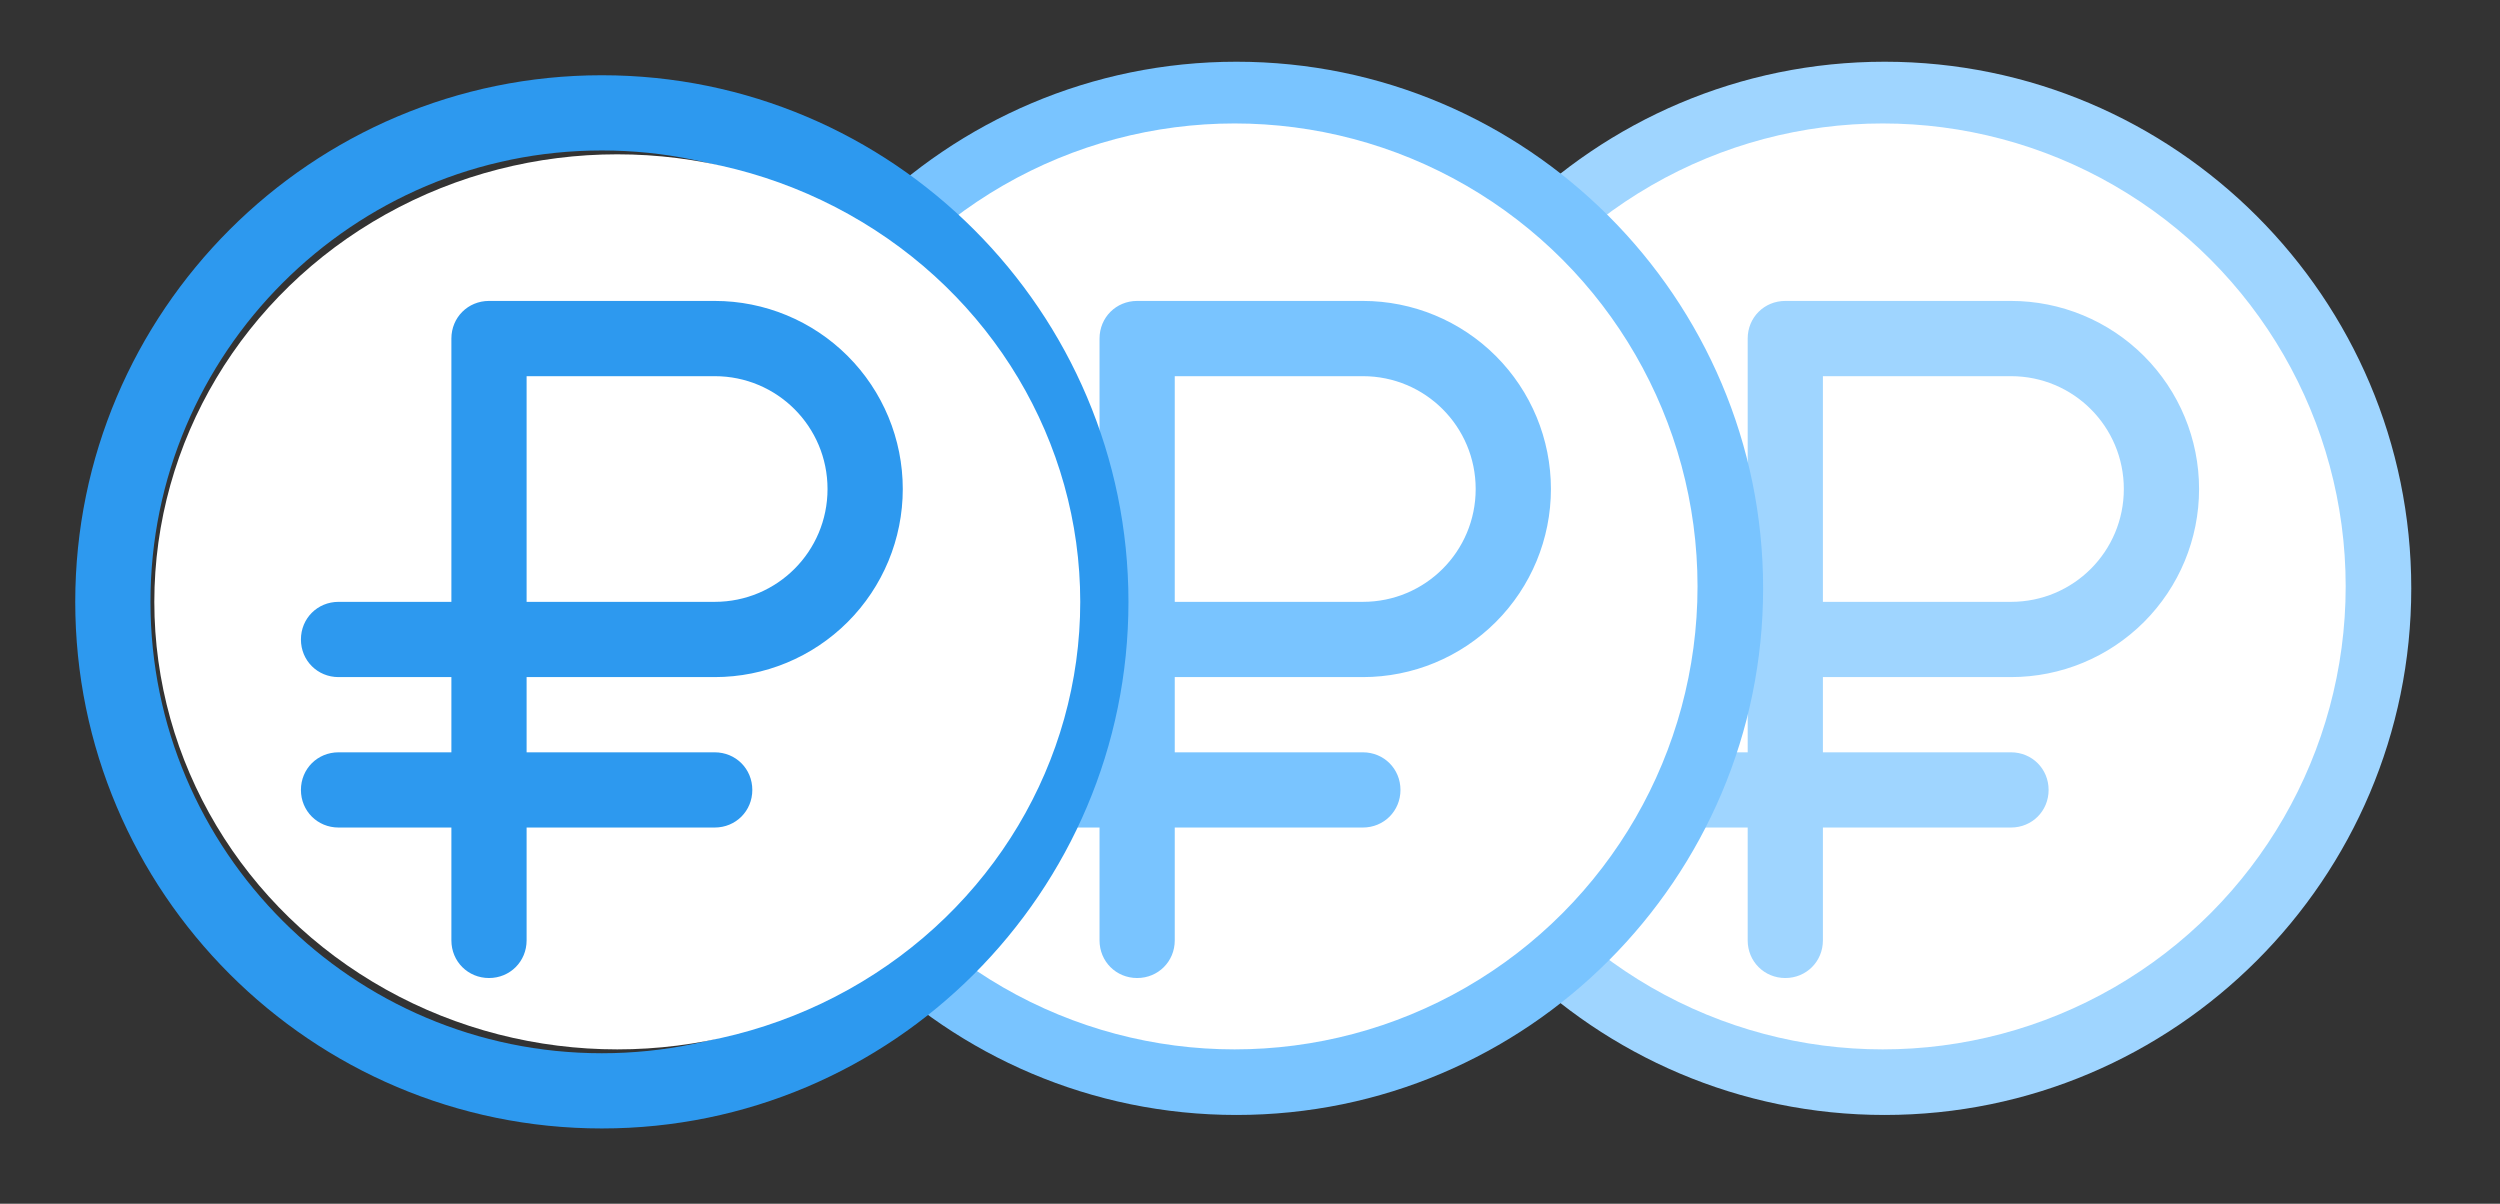
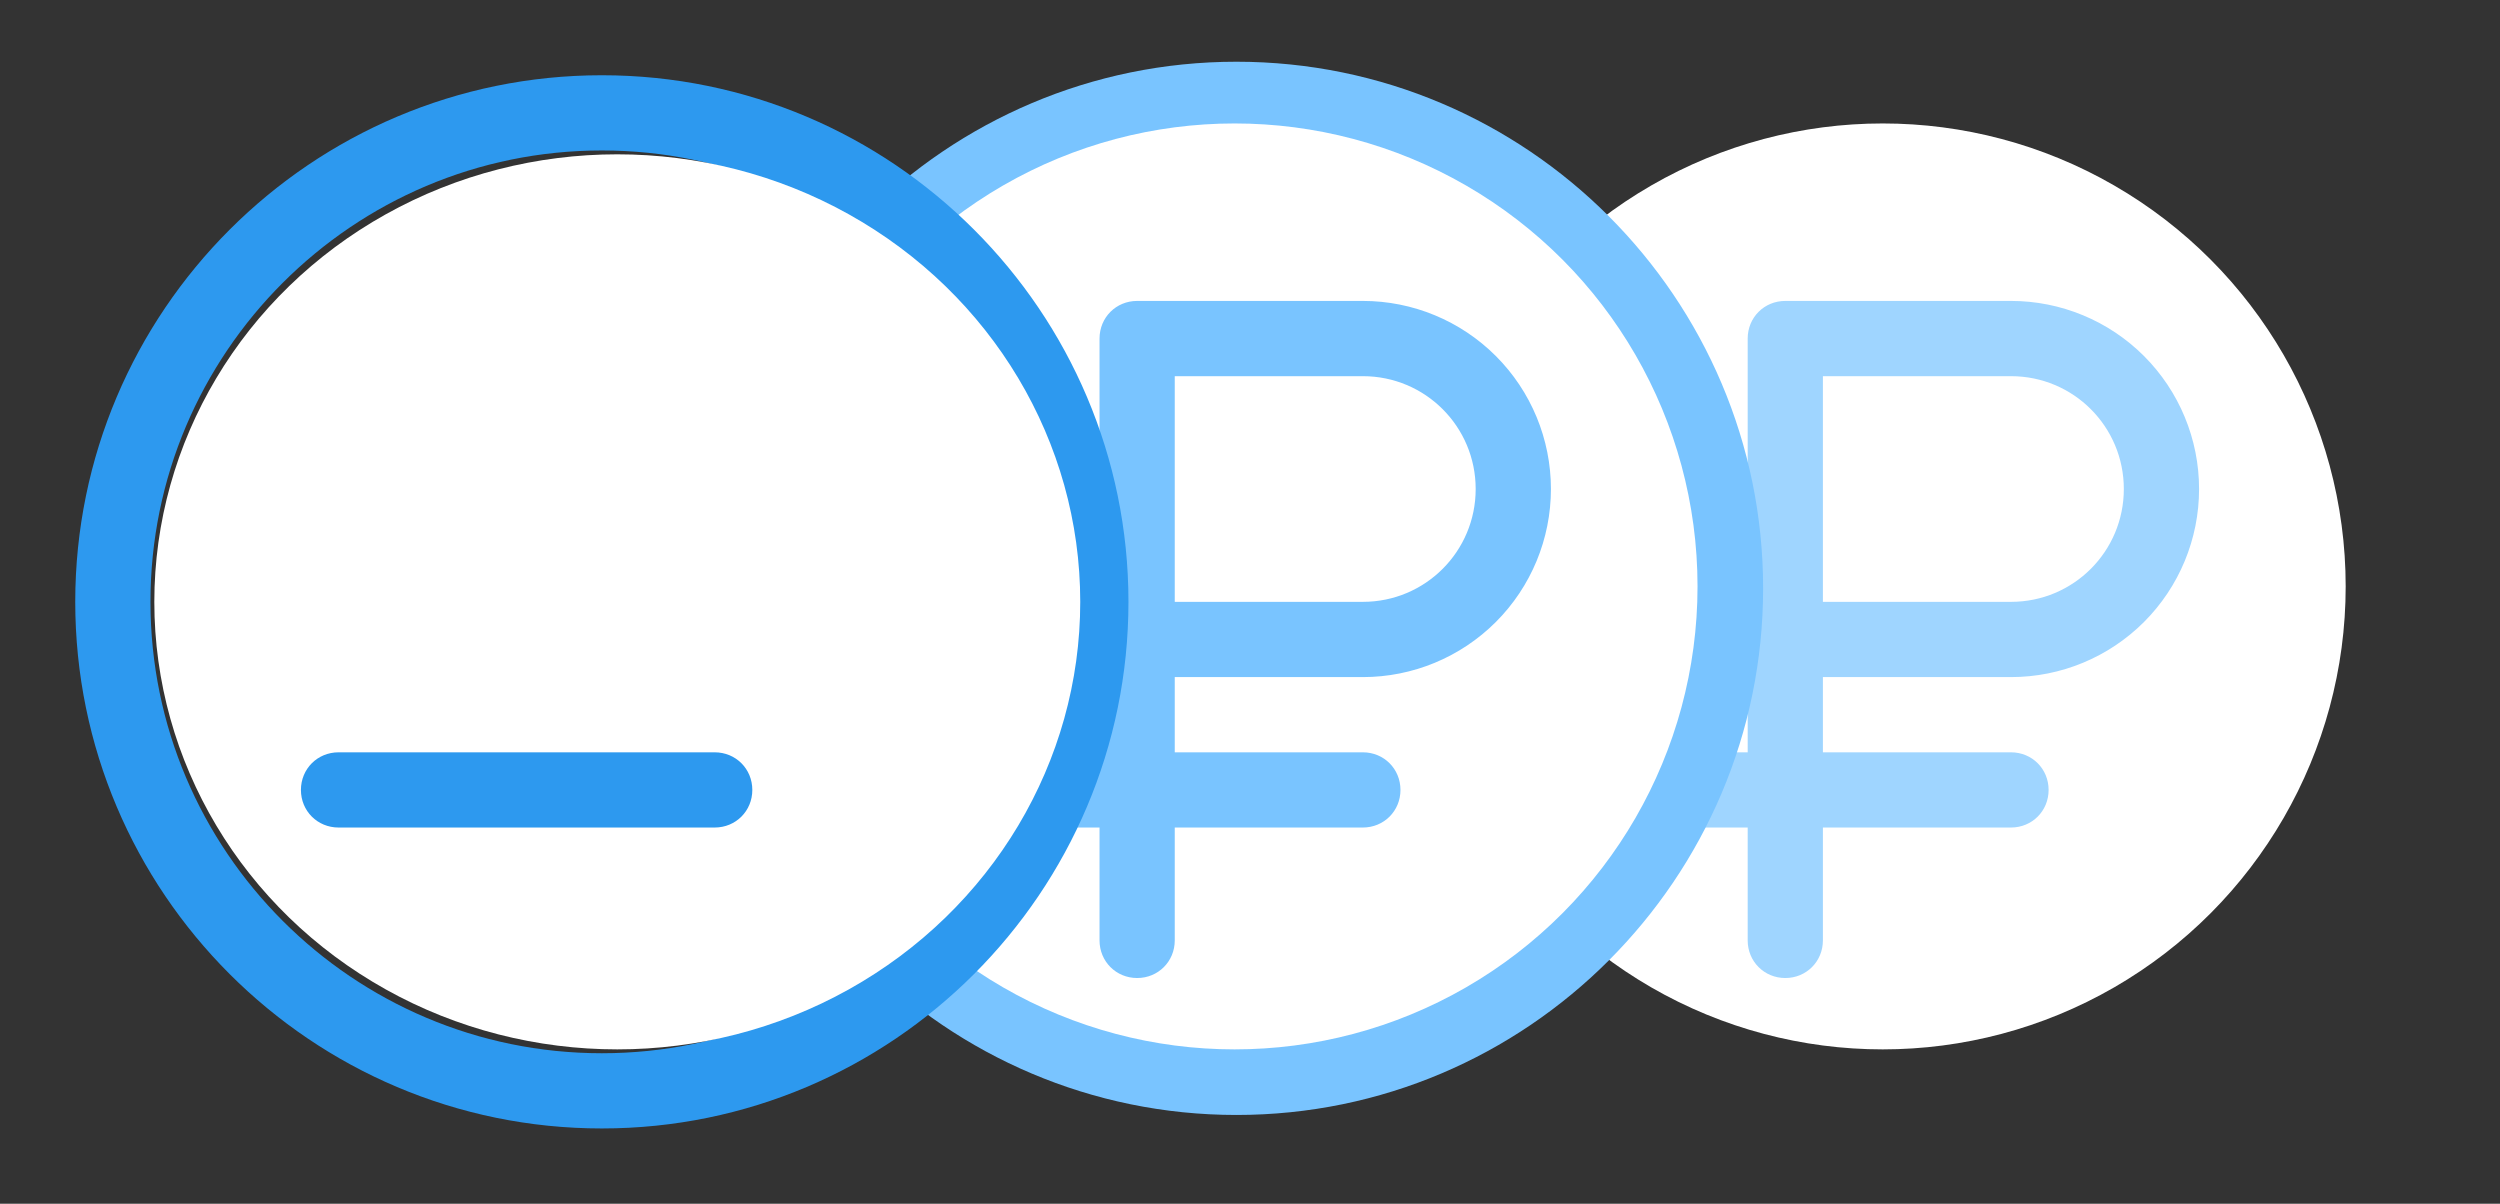
<svg xmlns="http://www.w3.org/2000/svg" width="81" height="39" viewBox="0 0 81 39" fill="none">
  <rect x="0" y="0" width="81" height="39" fill="#333333" stroke="none" />
-   <path d="M61.062 36.125C51.654 36.125 44 28.471 44 19.062C44 9.654 51.654 2 61.062 2C70.471 2 78.125 9.654 78.125 19.062C78.125 28.471 70.471 36.125 61.062 36.125ZM61.062 4.438C52.994 4.438 46.438 10.994 46.438 19.062C46.438 27.131 52.994 33.688 61.062 33.688C69.131 33.688 75.688 27.131 75.688 19.062C75.688 10.994 69.131 4.438 61.062 4.438Z" fill="#9FD5FF" />
  <circle cx="61" cy="19" r="15" fill="white" />
  <path d="M57.844 31.688C57.161 31.688 56.625 31.151 56.625 30.469V21.938H52.969C52.286 21.938 51.75 21.401 51.75 20.719C51.75 20.036 52.286 19.5 52.969 19.5H56.625V10.969C56.625 10.286 57.161 9.75 57.844 9.75H65.156C66.772 9.75 68.322 10.392 69.465 11.535C70.608 12.678 71.25 14.228 71.25 15.844C71.25 17.46 70.608 19.01 69.465 20.153C68.322 21.296 66.772 21.938 65.156 21.938H59.062V30.469C59.062 31.151 58.526 31.688 57.844 31.688ZM59.062 19.5H65.156C67.179 19.5 68.812 17.867 68.812 15.844C68.812 13.821 67.179 12.188 65.156 12.188H59.062V19.5Z" fill="#9FD5FF" />
  <path d="M65.156 26.812H52.969C52.286 26.812 51.75 26.276 51.75 25.594C51.75 24.911 52.286 24.375 52.969 24.375H65.156C65.839 24.375 66.375 24.911 66.375 25.594C66.375 26.276 65.839 26.812 65.156 26.812Z" fill="#9FD5FF" />
  <path d="M40.062 36.125C30.654 36.125 23 28.471 23 19.062C23 9.654 30.654 2 40.062 2C49.471 2 57.125 9.654 57.125 19.062C57.125 28.471 49.471 36.125 40.062 36.125ZM40.062 4.438C31.994 4.438 25.438 10.994 25.438 19.062C25.438 27.131 31.994 33.688 40.062 33.688C48.131 33.688 54.688 27.131 54.688 19.062C54.688 10.994 48.131 4.438 40.062 4.438Z" fill="#79C4FF" />
  <circle cx="40" cy="19" r="15" fill="white" />
  <path d="M36.844 31.688C36.161 31.688 35.625 31.151 35.625 30.469V21.938H31.969C31.286 21.938 30.75 21.401 30.75 20.719C30.75 20.036 31.286 19.5 31.969 19.5H35.625V10.969C35.625 10.286 36.161 9.75 36.844 9.75H44.156C45.772 9.75 47.322 10.392 48.465 11.535C49.608 12.678 50.25 14.228 50.25 15.844C50.25 17.46 49.608 19.01 48.465 20.153C47.322 21.296 45.772 21.938 44.156 21.938H38.062V30.469C38.062 31.151 37.526 31.688 36.844 31.688ZM38.062 19.5H44.156C46.179 19.5 47.812 17.867 47.812 15.844C47.812 13.821 46.179 12.188 44.156 12.188H38.062V19.5Z" fill="#79C4FF" />
  <path d="M44.156 26.812H31.969C31.286 26.812 30.75 26.276 30.75 25.594C30.75 24.911 31.286 24.375 31.969 24.375H44.156C44.839 24.375 45.375 24.911 45.375 25.594C45.375 26.276 44.839 26.812 44.156 26.812Z" fill="#79C4FF" />
  <path d="M19.5 36.562C10.091 36.562 2.438 28.909 2.438 19.5C2.438 10.091 10.091 2.438 19.5 2.438C28.909 2.438 36.562 10.091 36.562 19.5C36.562 28.909 28.909 36.562 19.5 36.562ZM19.5 4.875C11.432 4.875 4.875 11.432 4.875 19.5C4.875 27.568 11.432 34.125 19.5 34.125C27.568 34.125 34.125 27.568 34.125 19.5C34.125 11.432 27.568 4.875 19.5 4.875Z" fill="#2D99EF" />
  <ellipse cx="20" cy="19.5" rx="15" ry="14.5" fill="white" />
-   <path d="M15.844 31.688C15.161 31.688 14.625 31.151 14.625 30.469V21.938H10.969C10.286 21.938 9.75 21.401 9.75 20.719C9.75 20.036 10.286 19.5 10.969 19.5H14.625V10.969C14.625 10.286 15.161 9.75 15.844 9.75H23.156C24.772 9.75 26.322 10.392 27.465 11.535C28.608 12.678 29.25 14.228 29.25 15.844C29.25 17.46 28.608 19.01 27.465 20.153C26.322 21.296 24.772 21.938 23.156 21.938H17.062V30.469C17.062 31.151 16.526 31.688 15.844 31.688ZM17.062 19.5H23.156C25.179 19.5 26.812 17.867 26.812 15.844C26.812 13.821 25.179 12.188 23.156 12.188H17.062V19.5Z" fill="#2D99EF" />
  <path d="M23.156 26.812H10.969C10.286 26.812 9.75 26.276 9.75 25.594C9.75 24.911 10.286 24.375 10.969 24.375H23.156C23.839 24.375 24.375 24.911 24.375 25.594C24.375 26.276 23.839 26.812 23.156 26.812Z" fill="#2D99EF" />
</svg>